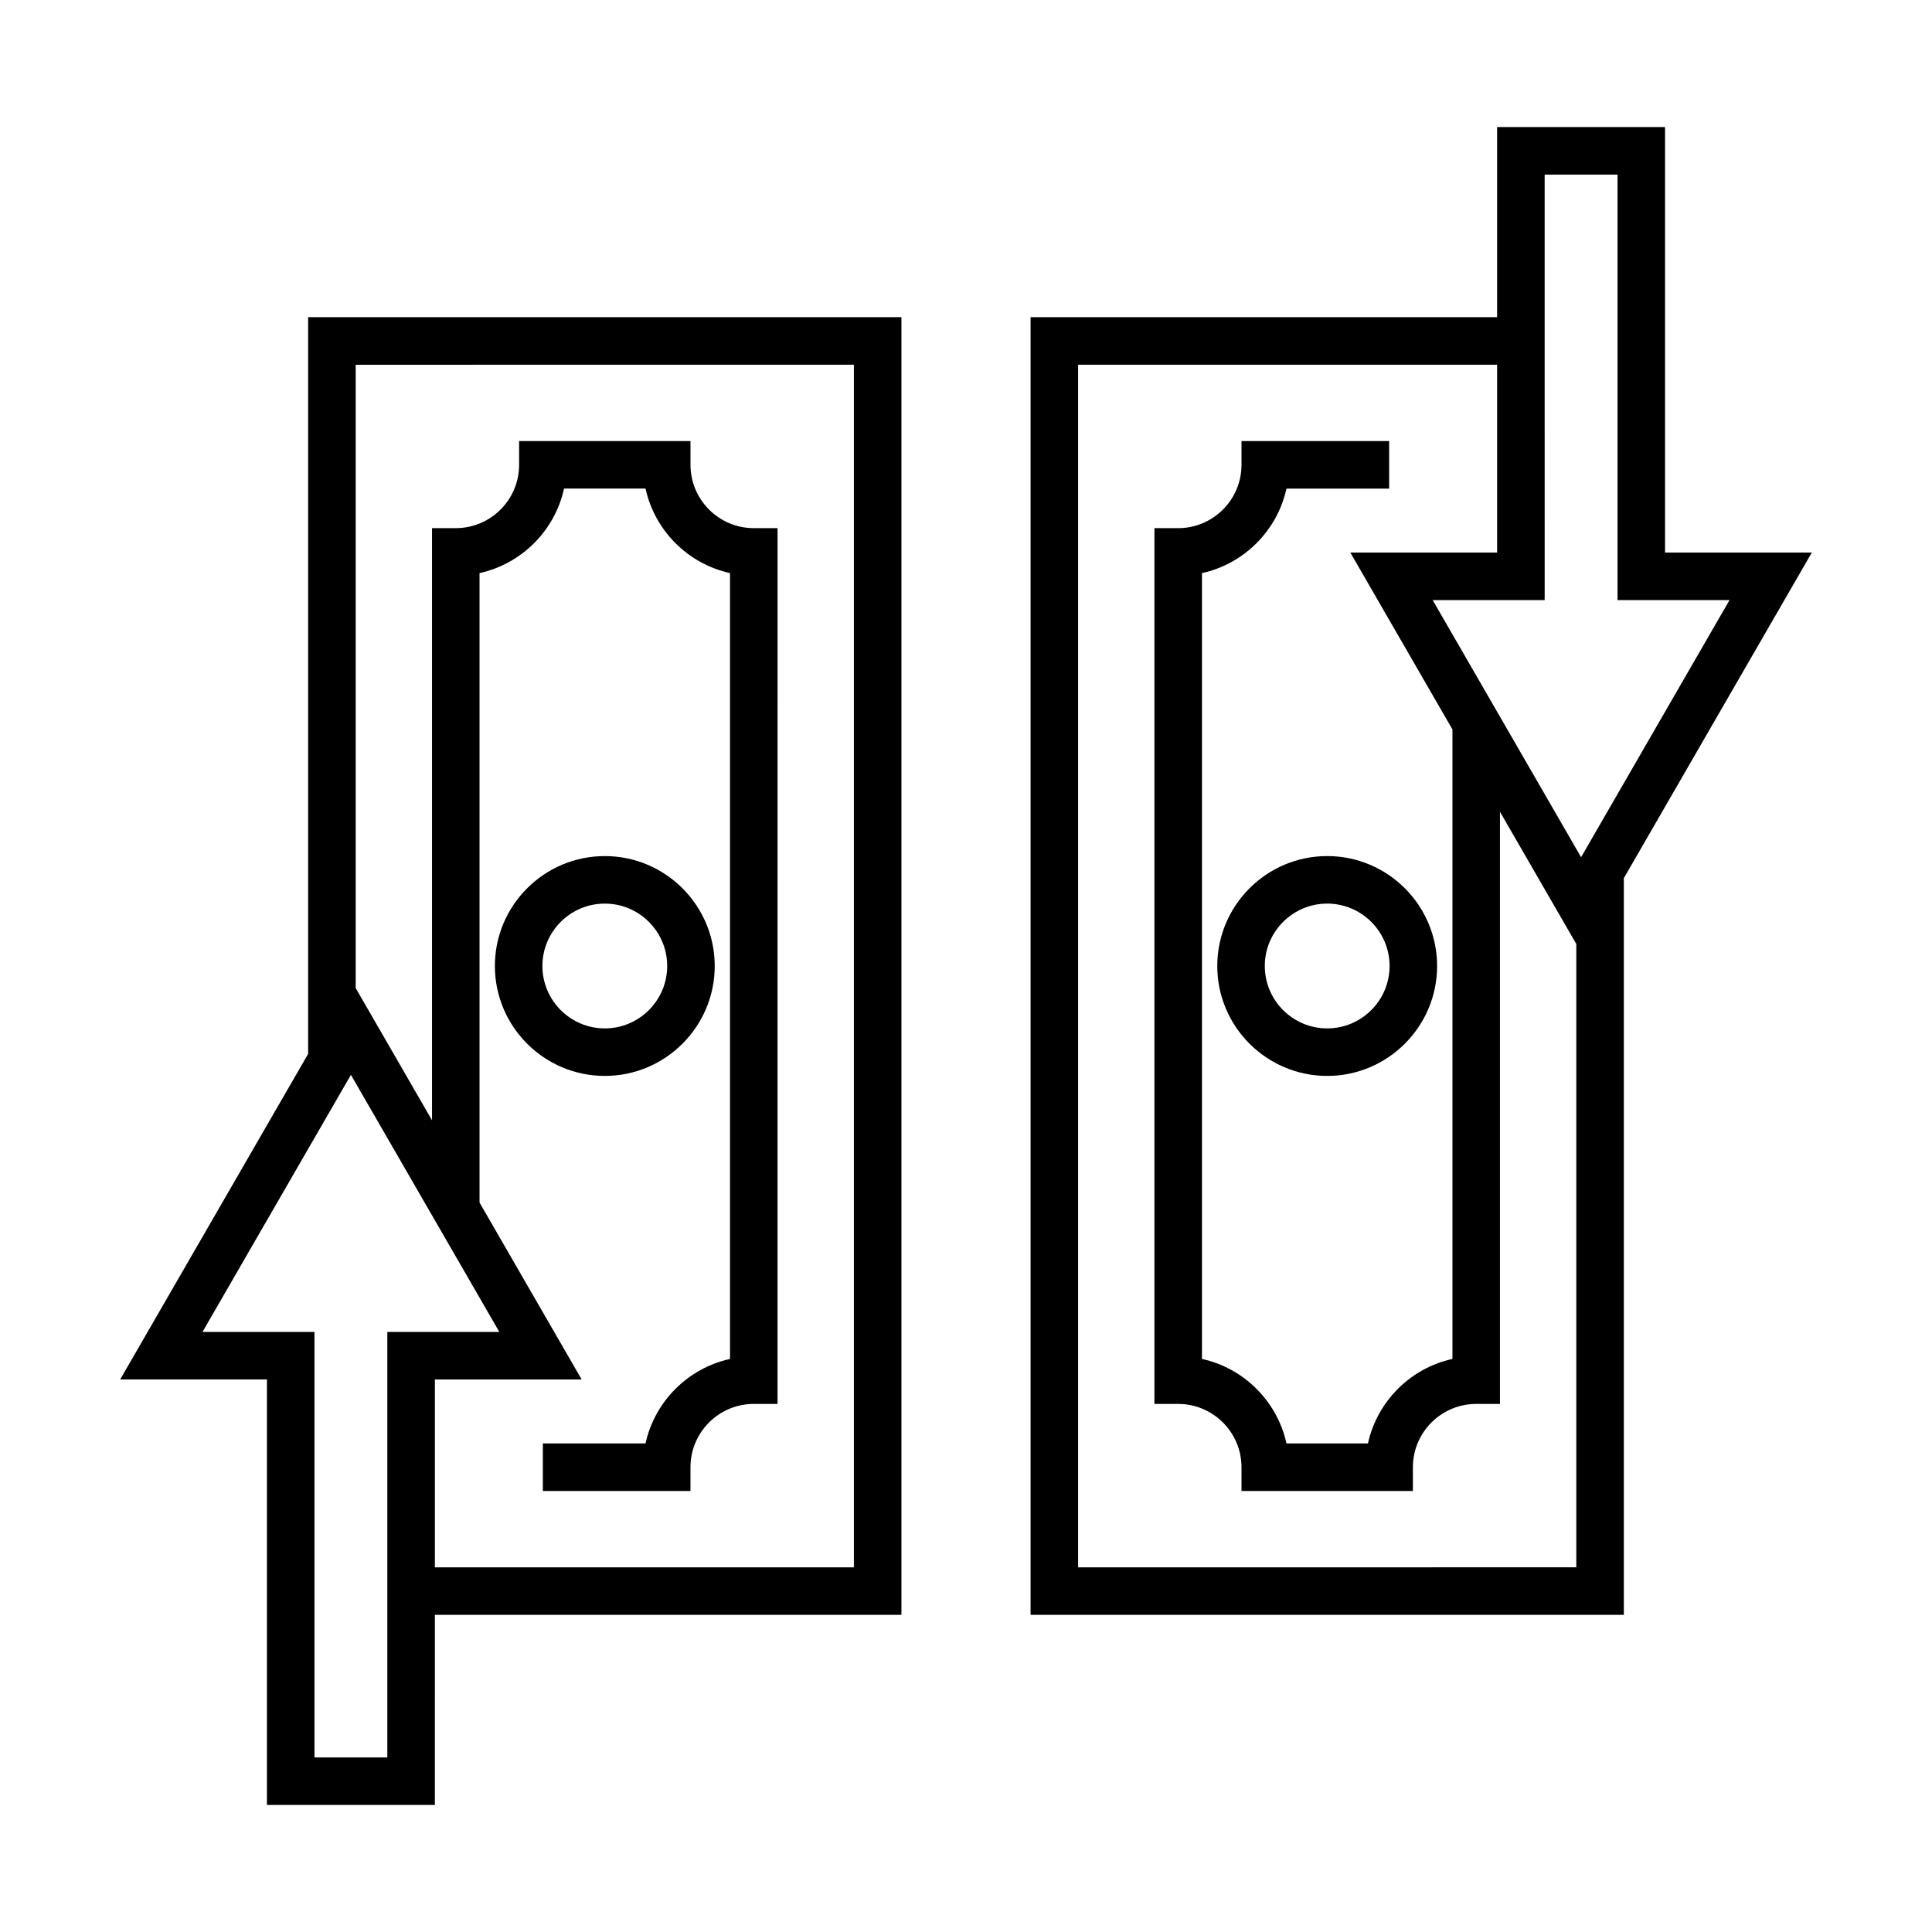
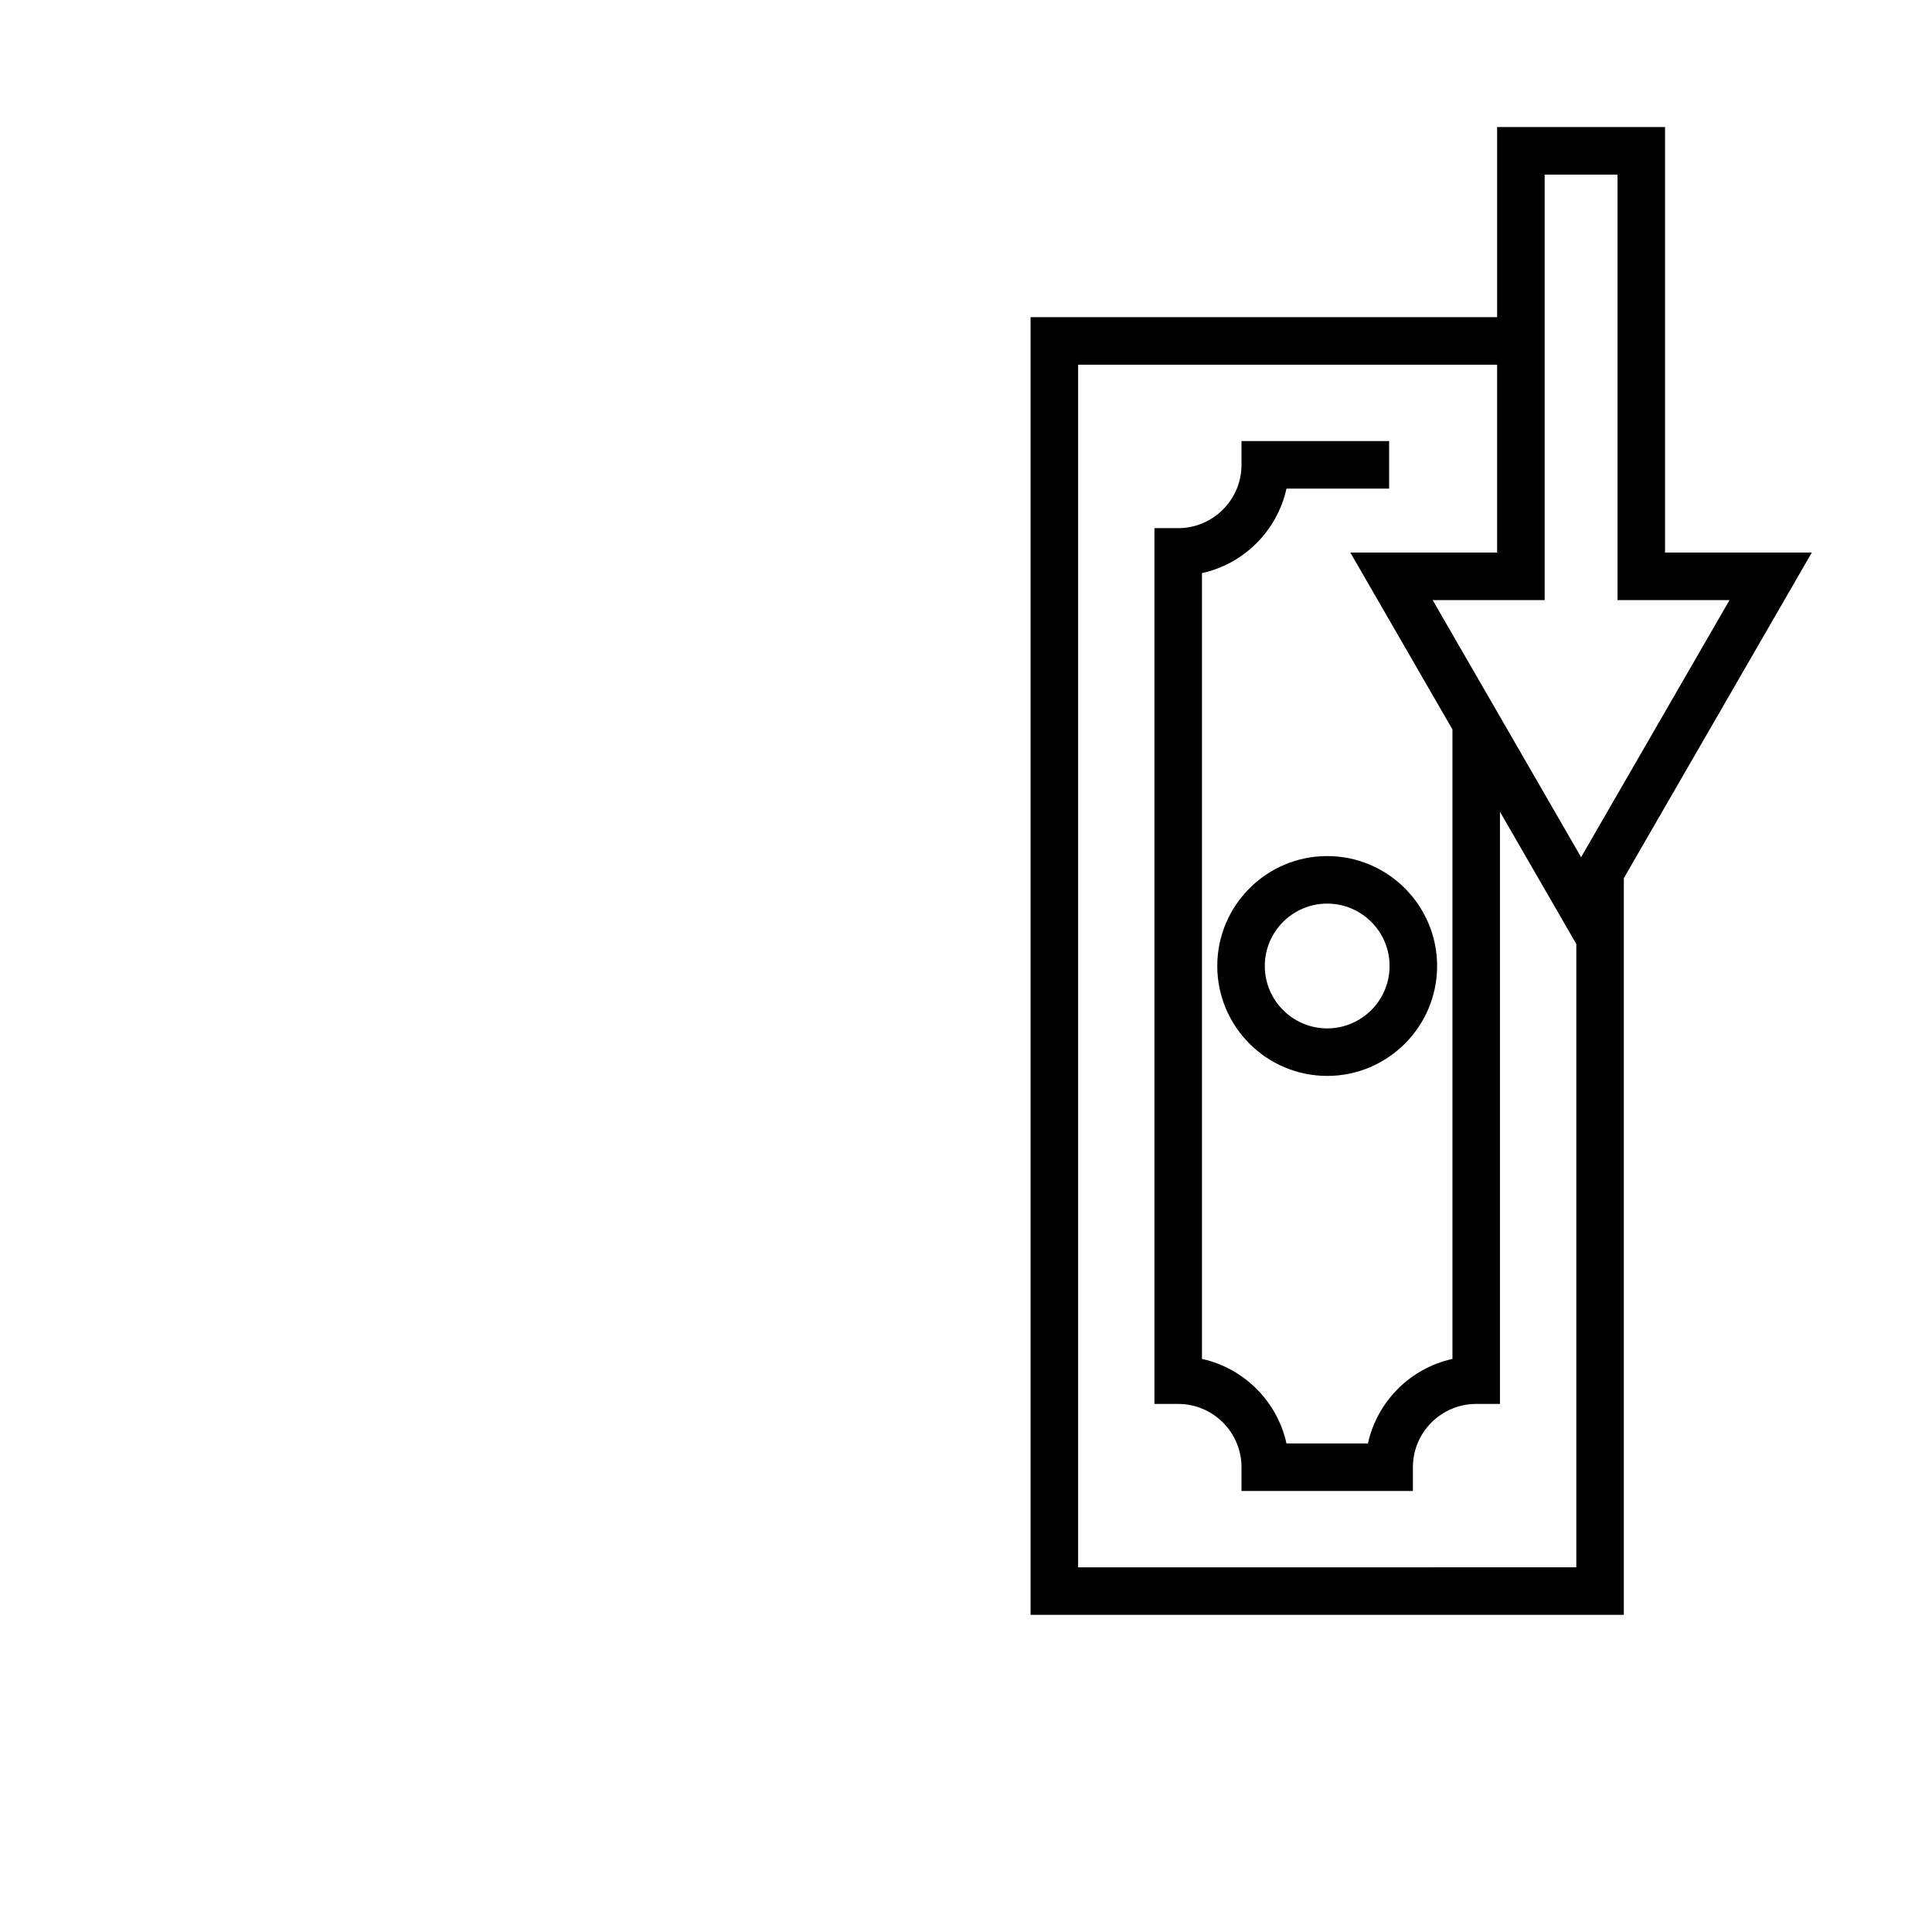
<svg xmlns="http://www.w3.org/2000/svg" fill="#000000" width="800px" height="800px" version="1.1" viewBox="144 144 512 512">
  <g>
-     <path d="m225.66 423.29-49.816 86.285h38.898v112.76h44.5l0.004-50.387h123.64v-343.9h-157.23zm20.988 186.45h-19.309v-112.76h-29.68l39.336-68.129 39.336 68.129h-29.684zm123.64-369.09v318.71l-111.04-0.004v-49.777h38.902l-27.07-46.883v-166.82c11.148-2.445 19.949-11.246 22.398-22.398h21.59c2.445 11.148 11.246 19.949 22.395 22.398v208.26c-11.148 2.445-19.949 11.246-22.395 22.395h-27.207v12.594h39.121v-6.297c0-9.25 7.527-16.777 16.777-16.777h6.297l0.004-232.09h-6.297c-9.25 0-16.777-7.527-16.777-16.781v-6.297h-45.418v6.297c0 9.25-7.527 16.781-16.781 16.781h-6.297v156.93l-20.227-35.039-0.004-165.19z" />
-     <path d="m333.41 400c0-16.062-13.07-29.129-29.129-29.129-16.062-0.004-29.133 13.066-29.133 29.129s13.07 29.129 29.129 29.129c16.062 0 29.133-13.07 29.133-29.129zm-45.668 0c0-9.117 7.418-16.535 16.535-16.535 9.121 0 16.535 7.414 16.535 16.535 0 9.117-7.418 16.535-16.535 16.535-9.117 0-16.535-7.418-16.535-16.535z" />
    <path d="m466.59 400c0 16.062 13.07 29.129 29.129 29.129 16.062 0 29.129-13.07 29.129-29.129 0-16.062-13.066-29.133-29.129-29.133s-29.129 13.07-29.129 29.133zm45.664 0c0 9.117-7.422 16.535-16.535 16.535-9.113 0-16.535-7.418-16.535-16.535s7.422-16.535 16.535-16.535c9.113 0 16.535 7.414 16.535 16.535z" />
    <path d="m624.15 290.43h-38.898v-112.76h-44.5v50.383l-123.64-0.004v343.9h157.22v-195.23zm-70.801-100.16h19.312v112.76h29.68l-39.336 68.137-39.336-68.137h29.684zm-123.64 369.09v-318.71h111.04v49.781h-38.902l27.066 46.879v166.82c-11.148 2.445-19.949 11.246-22.395 22.395h-21.59c-2.445-11.148-11.246-19.949-22.395-22.395v-208.25c11.148-2.445 19.949-11.246 22.395-22.398h27.207v-12.594h-39.125v6.297c0 9.25-7.527 16.781-16.777 16.781h-6.297v232.09h6.297c9.25 0 16.777 7.527 16.777 16.777v6.297h45.422v-6.297c0-9.25 7.527-16.777 16.777-16.777h6.297v-156.93l20.234 35.047v165.18z" />
  </g>
</svg>